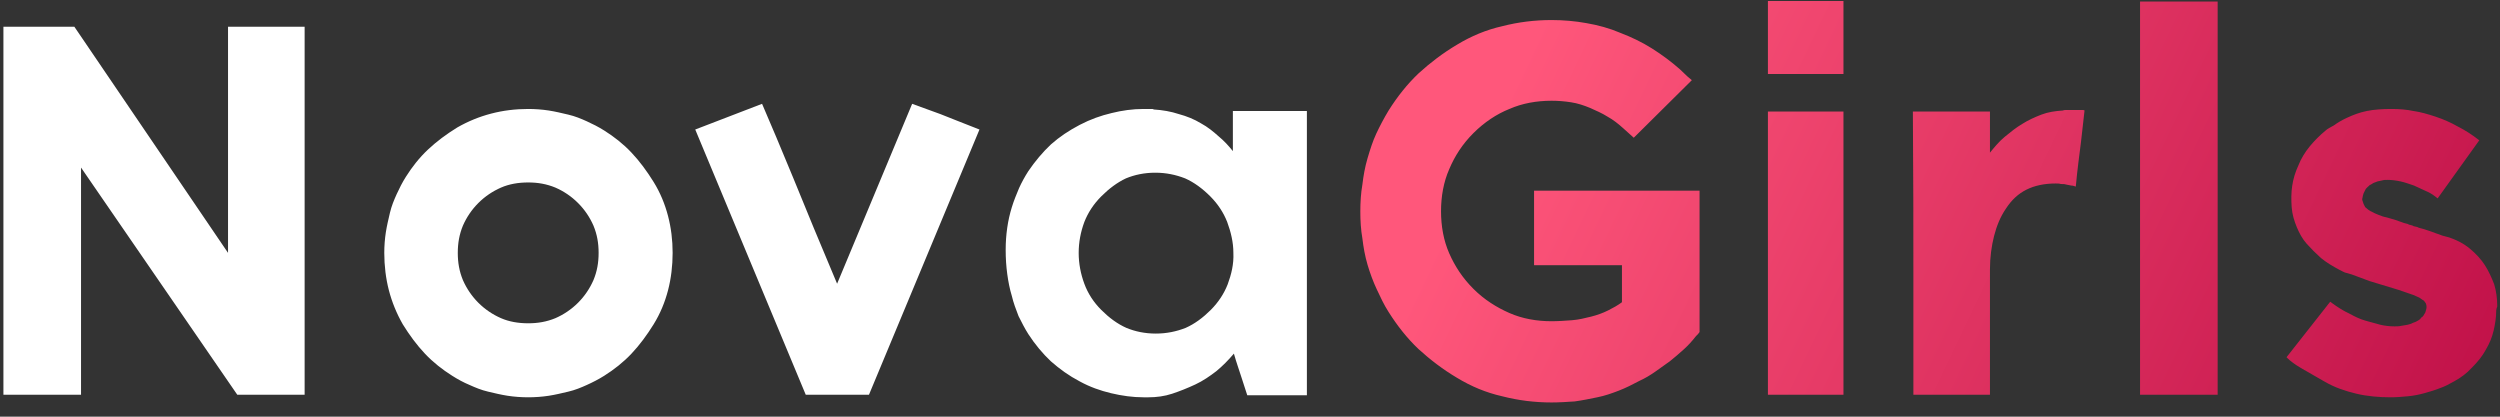
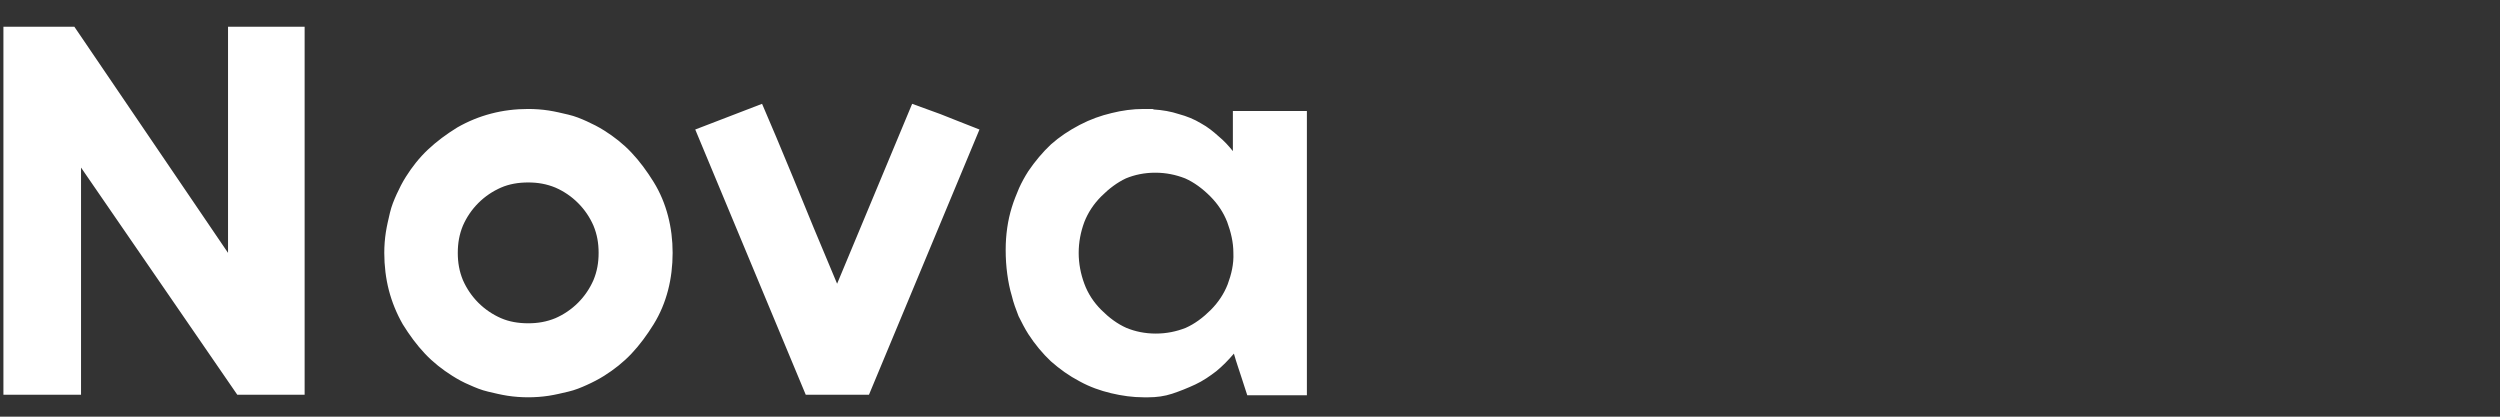
<svg xmlns="http://www.w3.org/2000/svg" width="114" height="19" viewBox="0 0 114 19" fill="none">
  <rect x="0" y="0" width="114" height="19" fill="#333333" stroke="none" />
  <path d="M13.891 18H10.82L3.695 7.641V18H0.156V9.586V1.219H3.391L10.398 11.531V1.219H13.891V18ZM24.086 8.32C23.641 8.32 23.219 8.391 22.844 8.555C22.469 8.719 22.117 8.953 21.812 9.258C21.508 9.562 21.273 9.914 21.109 10.289C20.945 10.688 20.875 11.086 20.875 11.531C20.875 11.977 20.945 12.375 21.109 12.773C21.273 13.148 21.508 13.5 21.812 13.805C22.117 14.109 22.469 14.344 22.844 14.508C23.219 14.672 23.641 14.742 24.086 14.742C24.531 14.742 24.93 14.672 25.328 14.508C25.703 14.344 26.055 14.109 26.359 13.805C26.664 13.5 26.898 13.148 27.062 12.773C27.227 12.375 27.297 11.977 27.297 11.531C27.297 11.086 27.227 10.688 27.062 10.289C26.898 9.914 26.664 9.562 26.359 9.258C26.055 8.953 25.703 8.719 25.328 8.555C24.93 8.391 24.531 8.32 24.086 8.32ZM24.086 18.117C23.781 18.117 23.453 18.094 23.148 18.047C22.844 18 22.562 17.93 22.258 17.859C21.953 17.789 21.672 17.672 21.414 17.555C21.133 17.438 20.875 17.297 20.617 17.133C20.172 16.852 19.75 16.523 19.375 16.125C19 15.727 18.672 15.281 18.367 14.789C18.086 14.297 17.875 13.781 17.734 13.242C17.594 12.703 17.523 12.117 17.523 11.531C17.523 11.227 17.547 10.898 17.594 10.594C17.641 10.289 17.711 10.008 17.781 9.703C17.852 9.398 17.969 9.117 18.086 8.859C18.203 8.602 18.344 8.32 18.508 8.062C18.789 7.617 19.117 7.195 19.516 6.82C19.914 6.445 20.359 6.117 20.852 5.812C21.344 5.531 21.859 5.32 22.398 5.18C22.938 5.039 23.5 4.969 24.086 4.969C24.391 4.969 24.719 4.992 25.023 5.039C25.328 5.086 25.609 5.156 25.914 5.227C26.219 5.297 26.5 5.414 26.758 5.531C27.016 5.648 27.297 5.789 27.555 5.953C28 6.234 28.422 6.562 28.797 6.961C29.172 7.359 29.5 7.805 29.805 8.297C30.109 8.789 30.32 9.305 30.461 9.844C30.602 10.383 30.672 10.945 30.672 11.531C30.672 12.117 30.602 12.703 30.461 13.242C30.32 13.781 30.109 14.297 29.805 14.789C29.5 15.281 29.172 15.727 28.797 16.125C28.422 16.523 28 16.852 27.555 17.133C27.297 17.297 27.016 17.438 26.758 17.555C26.5 17.672 26.219 17.789 25.914 17.859C25.609 17.93 25.328 18 25.023 18.047C24.719 18.094 24.391 18.117 24.086 18.117ZM39.625 18H36.742L31.703 5.906L34.75 4.734C35.148 5.648 35.617 6.773 36.18 8.133C36.742 9.516 37.398 11.109 38.172 12.938L41.594 4.734L42.883 5.203C43.375 5.391 43.984 5.648 44.664 5.906L39.625 18ZM56.242 11.531C56.242 11.039 56.125 10.57 55.961 10.125C55.797 9.703 55.539 9.305 55.188 8.953C54.836 8.602 54.461 8.32 54.039 8.133C53.617 7.969 53.172 7.875 52.68 7.875C52.188 7.875 51.742 7.969 51.344 8.133C50.945 8.32 50.57 8.602 50.219 8.953C49.867 9.305 49.609 9.703 49.445 10.125C49.281 10.57 49.188 11.039 49.188 11.531C49.188 12.023 49.281 12.492 49.445 12.938C49.609 13.383 49.867 13.781 50.219 14.133C50.57 14.484 50.945 14.766 51.367 14.953C51.766 15.117 52.211 15.211 52.703 15.211C53.195 15.211 53.641 15.117 54.062 14.953C54.484 14.766 54.859 14.484 55.211 14.133C55.562 13.781 55.82 13.383 55.984 12.961C56.148 12.516 56.266 12.047 56.242 11.531ZM56.219 5.062H59.594V18.023H56.875L56.617 17.227C56.523 16.922 56.383 16.547 56.266 16.125C56.008 16.43 55.75 16.688 55.469 16.922C55.164 17.156 54.859 17.367 54.508 17.531C54.156 17.695 53.805 17.836 53.453 17.953C53.102 18.07 52.727 18.117 52.375 18.117H52.258H52.141C51.648 18.117 51.156 18.047 50.664 17.93C50.172 17.812 49.703 17.648 49.234 17.391C48.742 17.133 48.32 16.828 47.922 16.477C47.547 16.125 47.195 15.703 46.891 15.234C46.727 14.977 46.586 14.695 46.445 14.414C46.328 14.109 46.211 13.805 46.141 13.5C46.047 13.195 45.977 12.844 45.93 12.492C45.883 12.141 45.859 11.789 45.859 11.391C45.859 11.039 45.883 10.711 45.93 10.383C45.977 10.055 46.047 9.75 46.141 9.445C46.234 9.141 46.352 8.859 46.469 8.578C46.586 8.32 46.727 8.062 46.891 7.805C47.195 7.359 47.547 6.938 47.922 6.586C48.32 6.234 48.742 5.953 49.234 5.695C49.727 5.438 50.195 5.273 50.688 5.156C51.156 5.039 51.648 4.969 52.141 4.969H52.375H52.492C52.539 4.969 52.586 4.969 52.609 4.992C53.008 5.016 53.406 5.086 53.758 5.203C54.109 5.297 54.461 5.438 54.766 5.625C55.07 5.789 55.328 6 55.562 6.211C55.82 6.422 56.031 6.656 56.219 6.891V5.062Z" fill="white" />
-   <path d="M70.75 18.352C69.977 18.352 69.227 18.258 68.5 18.07C67.773 17.906 67.094 17.625 66.438 17.227C65.805 16.852 65.219 16.406 64.68 15.914C64.164 15.422 63.719 14.859 63.32 14.227C63.109 13.898 62.945 13.547 62.781 13.195C62.617 12.844 62.477 12.469 62.359 12.07C62.242 11.672 62.172 11.273 62.125 10.875C62.055 10.477 62.031 10.055 62.031 9.656C62.031 9.234 62.055 8.812 62.125 8.414C62.172 8.016 62.242 7.617 62.359 7.219C62.477 6.82 62.594 6.445 62.758 6.094C62.922 5.742 63.109 5.391 63.32 5.039C63.719 4.406 64.164 3.844 64.68 3.352C65.219 2.859 65.805 2.414 66.438 2.039C67.094 1.641 67.773 1.359 68.5 1.195C69.227 1.008 69.977 0.914 70.75 0.914C71.289 0.914 71.828 0.961 72.344 1.055C72.883 1.148 73.398 1.289 73.891 1.5C74.383 1.688 74.875 1.922 75.32 2.203C75.766 2.484 76.211 2.812 76.609 3.164C76.867 3.422 77.055 3.586 77.148 3.656L74.5 6.281L74.031 5.859C73.797 5.648 73.562 5.461 73.305 5.32C73.047 5.156 72.766 5.039 72.508 4.922C72.227 4.805 71.945 4.711 71.641 4.664C71.336 4.617 71.055 4.594 70.75 4.594C70.07 4.594 69.414 4.711 68.828 4.969C68.242 5.203 67.68 5.578 67.188 6.07C66.695 6.562 66.344 7.102 66.086 7.711C65.828 8.297 65.711 8.953 65.711 9.633C65.711 10.312 65.828 10.969 66.086 11.555C66.344 12.141 66.695 12.68 67.188 13.172C67.68 13.664 68.242 14.016 68.828 14.273C69.414 14.531 70.07 14.648 70.75 14.648C71.055 14.648 71.383 14.625 71.688 14.602C71.992 14.578 72.273 14.508 72.555 14.438C72.836 14.367 73.094 14.273 73.328 14.156C73.562 14.039 73.773 13.922 73.961 13.781V12.094H69.953V8.695H77.5V15.141L77.43 15.234L77.336 15.328C77.172 15.539 76.984 15.75 76.773 15.938C76.562 16.125 76.352 16.312 76.141 16.477L75.484 16.945C75.25 17.109 75.016 17.25 74.758 17.367C74.453 17.531 74.125 17.695 73.82 17.812C73.516 17.93 73.188 18.047 72.836 18.117C72.484 18.188 72.156 18.258 71.805 18.305C71.453 18.328 71.102 18.352 70.75 18.352ZM80.617 3.375V0.867V0.047H84.062V3.375H80.617ZM80.617 11.555V5.086H84.062V18H80.617V13.172V11.555ZM94.656 8.508C94.586 8.484 94.516 8.461 94.445 8.461L94.211 8.414C94.141 8.391 94.07 8.391 93.977 8.391C93.906 8.367 93.812 8.367 93.742 8.367C93.227 8.367 92.781 8.461 92.406 8.648C92.031 8.836 91.727 9.117 91.469 9.516C91.211 9.891 91.047 10.312 90.93 10.758C90.812 11.227 90.742 11.742 90.742 12.281V18H87.25V12.609C87.25 10.477 87.25 7.969 87.227 5.086H90.742V6.961C90.953 6.703 91.164 6.445 91.422 6.234C91.68 6.023 91.938 5.812 92.219 5.648C92.477 5.484 92.781 5.344 93.086 5.227C93.391 5.109 93.719 5.062 94.07 5.039C94.117 5.016 94.164 5.016 94.211 5.016H94.375H94.68H94.867H94.961C94.984 5.016 95.031 5.016 95.055 5.039L94.891 6.492C94.82 7.055 94.727 7.734 94.656 8.508ZM101.125 0.07V18H97.586V7.523V1.008V0.07H101.125ZM113.875 13.969C113.852 14.039 113.828 14.109 113.828 14.156C113.828 14.461 113.781 14.766 113.711 15.07C113.641 15.375 113.523 15.656 113.359 15.938C113.195 16.242 112.984 16.5 112.727 16.758C112.492 17.016 112.211 17.227 111.906 17.391C111.695 17.508 111.484 17.625 111.273 17.695C111.039 17.789 110.805 17.859 110.547 17.93C110.289 18 110.055 18.047 109.797 18.07C109.539 18.094 109.281 18.117 109.023 18.117C108.484 18.117 107.945 18.07 107.453 17.953C106.961 17.836 106.469 17.672 106.023 17.414L104.922 16.781C104.641 16.617 104.43 16.453 104.312 16.336L104.266 16.289L106.258 13.758L106.352 13.828C106.609 14.016 106.867 14.18 107.125 14.297C107.383 14.438 107.617 14.555 107.875 14.625L108.555 14.812C108.766 14.859 108.977 14.883 109.188 14.883C109.305 14.883 109.398 14.883 109.492 14.859L109.773 14.812C109.867 14.789 109.961 14.766 110.031 14.719C110.125 14.695 110.219 14.648 110.289 14.602C110.336 14.578 110.383 14.531 110.406 14.484C110.453 14.461 110.5 14.414 110.523 14.367L110.594 14.25L110.641 14.086C110.664 13.969 110.641 13.898 110.617 13.828C110.57 13.758 110.523 13.688 110.453 13.664C110.383 13.617 110.336 13.57 110.266 13.547L110.055 13.453L109.375 13.219L108.062 12.82L107.242 12.516L106.914 12.422L106.68 12.305C106.375 12.141 106.094 11.977 105.836 11.766C105.602 11.555 105.391 11.344 105.18 11.109C104.992 10.898 104.852 10.641 104.734 10.359C104.617 10.078 104.523 9.773 104.5 9.445C104.477 9.117 104.477 8.789 104.523 8.484C104.57 8.156 104.664 7.852 104.805 7.547C104.922 7.242 105.109 6.938 105.32 6.68C105.531 6.422 105.789 6.164 106.047 5.953C106.117 5.883 106.258 5.812 106.422 5.719C106.586 5.602 106.773 5.484 107.031 5.367C107.289 5.25 107.57 5.133 107.922 5.062C108.273 4.992 108.648 4.969 109.047 4.969C109.398 4.969 109.727 4.992 110.055 5.062C110.383 5.109 110.711 5.203 111.062 5.32C111.414 5.438 111.742 5.578 112.07 5.766C112.398 5.93 112.727 6.141 113.055 6.398L111.156 9.047C111.016 8.93 110.852 8.812 110.688 8.742L110.078 8.461C109.867 8.391 109.68 8.32 109.469 8.273C109.258 8.227 109.07 8.203 108.859 8.203C108.789 8.203 108.695 8.203 108.625 8.227L108.414 8.273L108.227 8.344C108.18 8.367 108.133 8.414 108.062 8.438C107.992 8.508 107.922 8.555 107.875 8.625L107.781 8.812C107.758 8.883 107.734 8.953 107.734 9C107.711 9.07 107.711 9.117 107.734 9.164L107.781 9.305L107.852 9.445L107.992 9.562C108.039 9.586 108.086 9.633 108.156 9.656C108.227 9.703 108.344 9.75 108.461 9.797C108.578 9.844 108.695 9.891 108.836 9.914L109.234 10.031L109.633 10.172C109.75 10.195 109.82 10.219 109.844 10.242C109.961 10.266 110.031 10.289 110.055 10.312C110.172 10.336 110.266 10.359 110.289 10.383L110.547 10.453L110.828 10.547L111.086 10.641C111.32 10.734 111.484 10.781 111.602 10.805C112 10.922 112.352 11.109 112.633 11.344C112.914 11.578 113.148 11.836 113.312 12.094C113.477 12.352 113.617 12.656 113.734 12.961C113.828 13.266 113.875 13.617 113.875 13.969Z" fill="url(#paint0_linear_1195_21767)" />
  <defs>
    <linearGradient id="paint0_linear_1195_21767" x1="70.486" y1="0.5" x2="112.809" y2="20.659" gradientUnits="userSpaceOnUse">
      <stop stop-color="#FF577B" />
      <stop offset="1" stop-color="#C01048" />
    </linearGradient>
  </defs>
</svg>